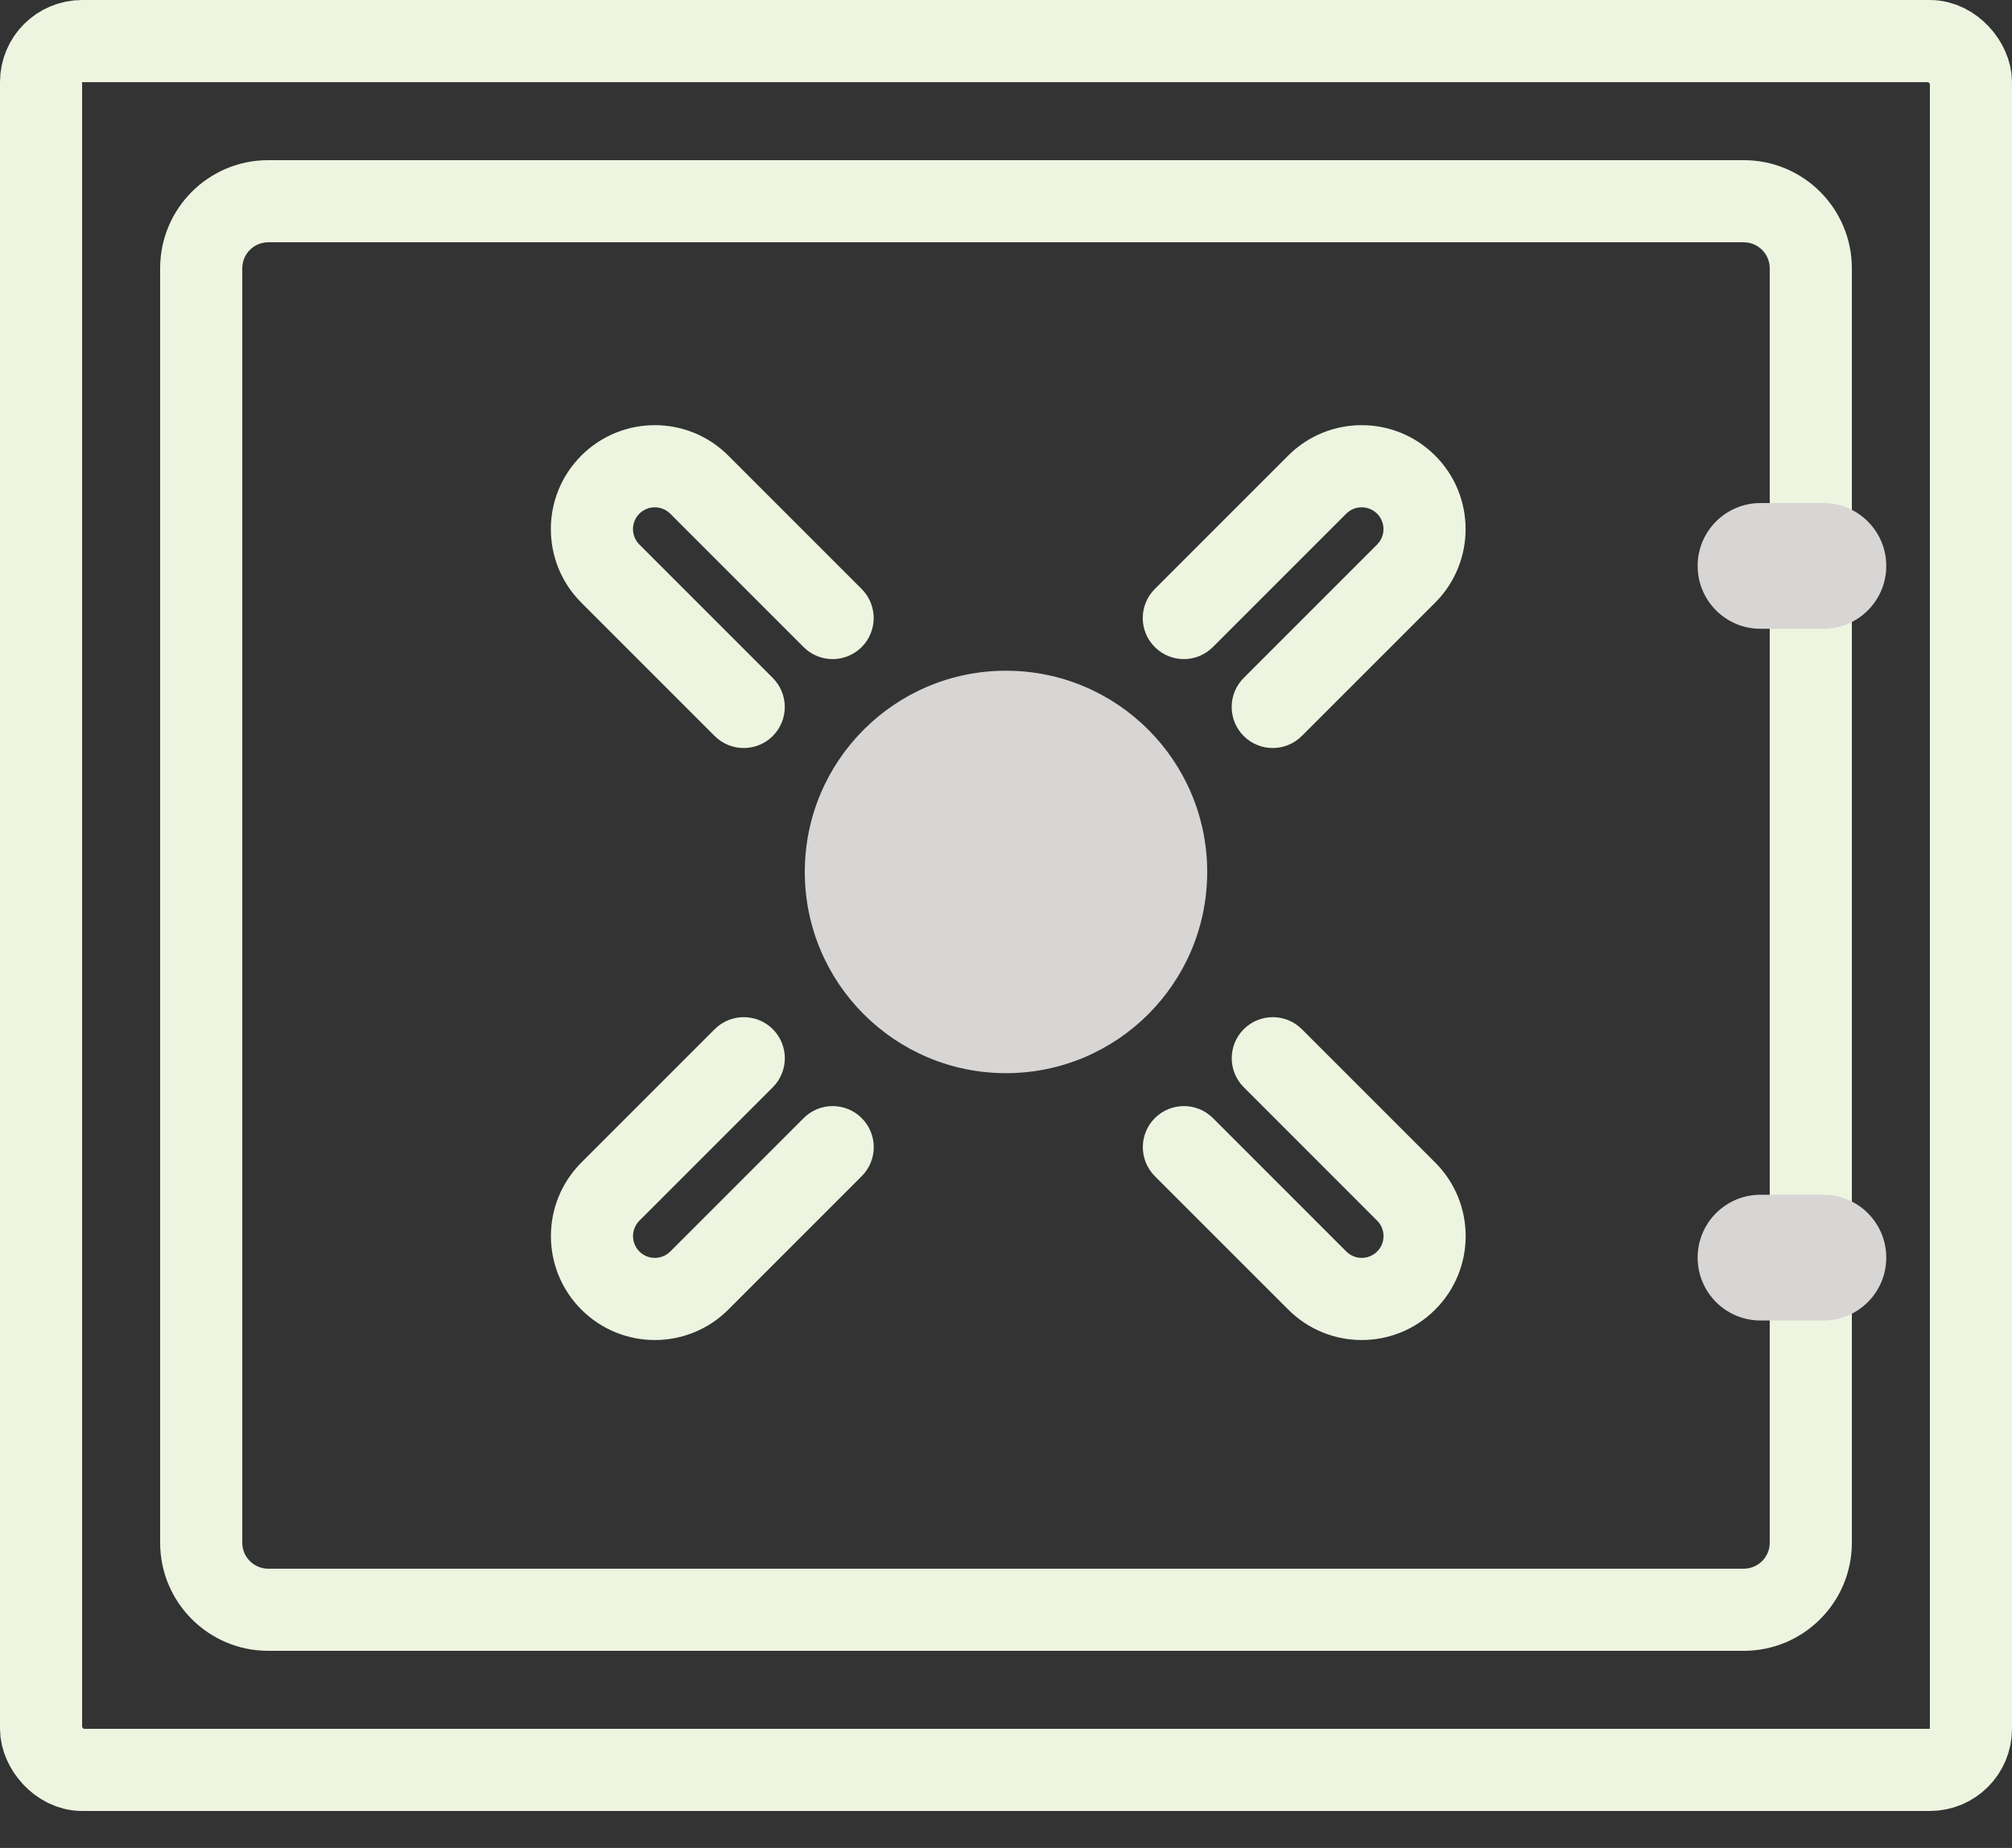
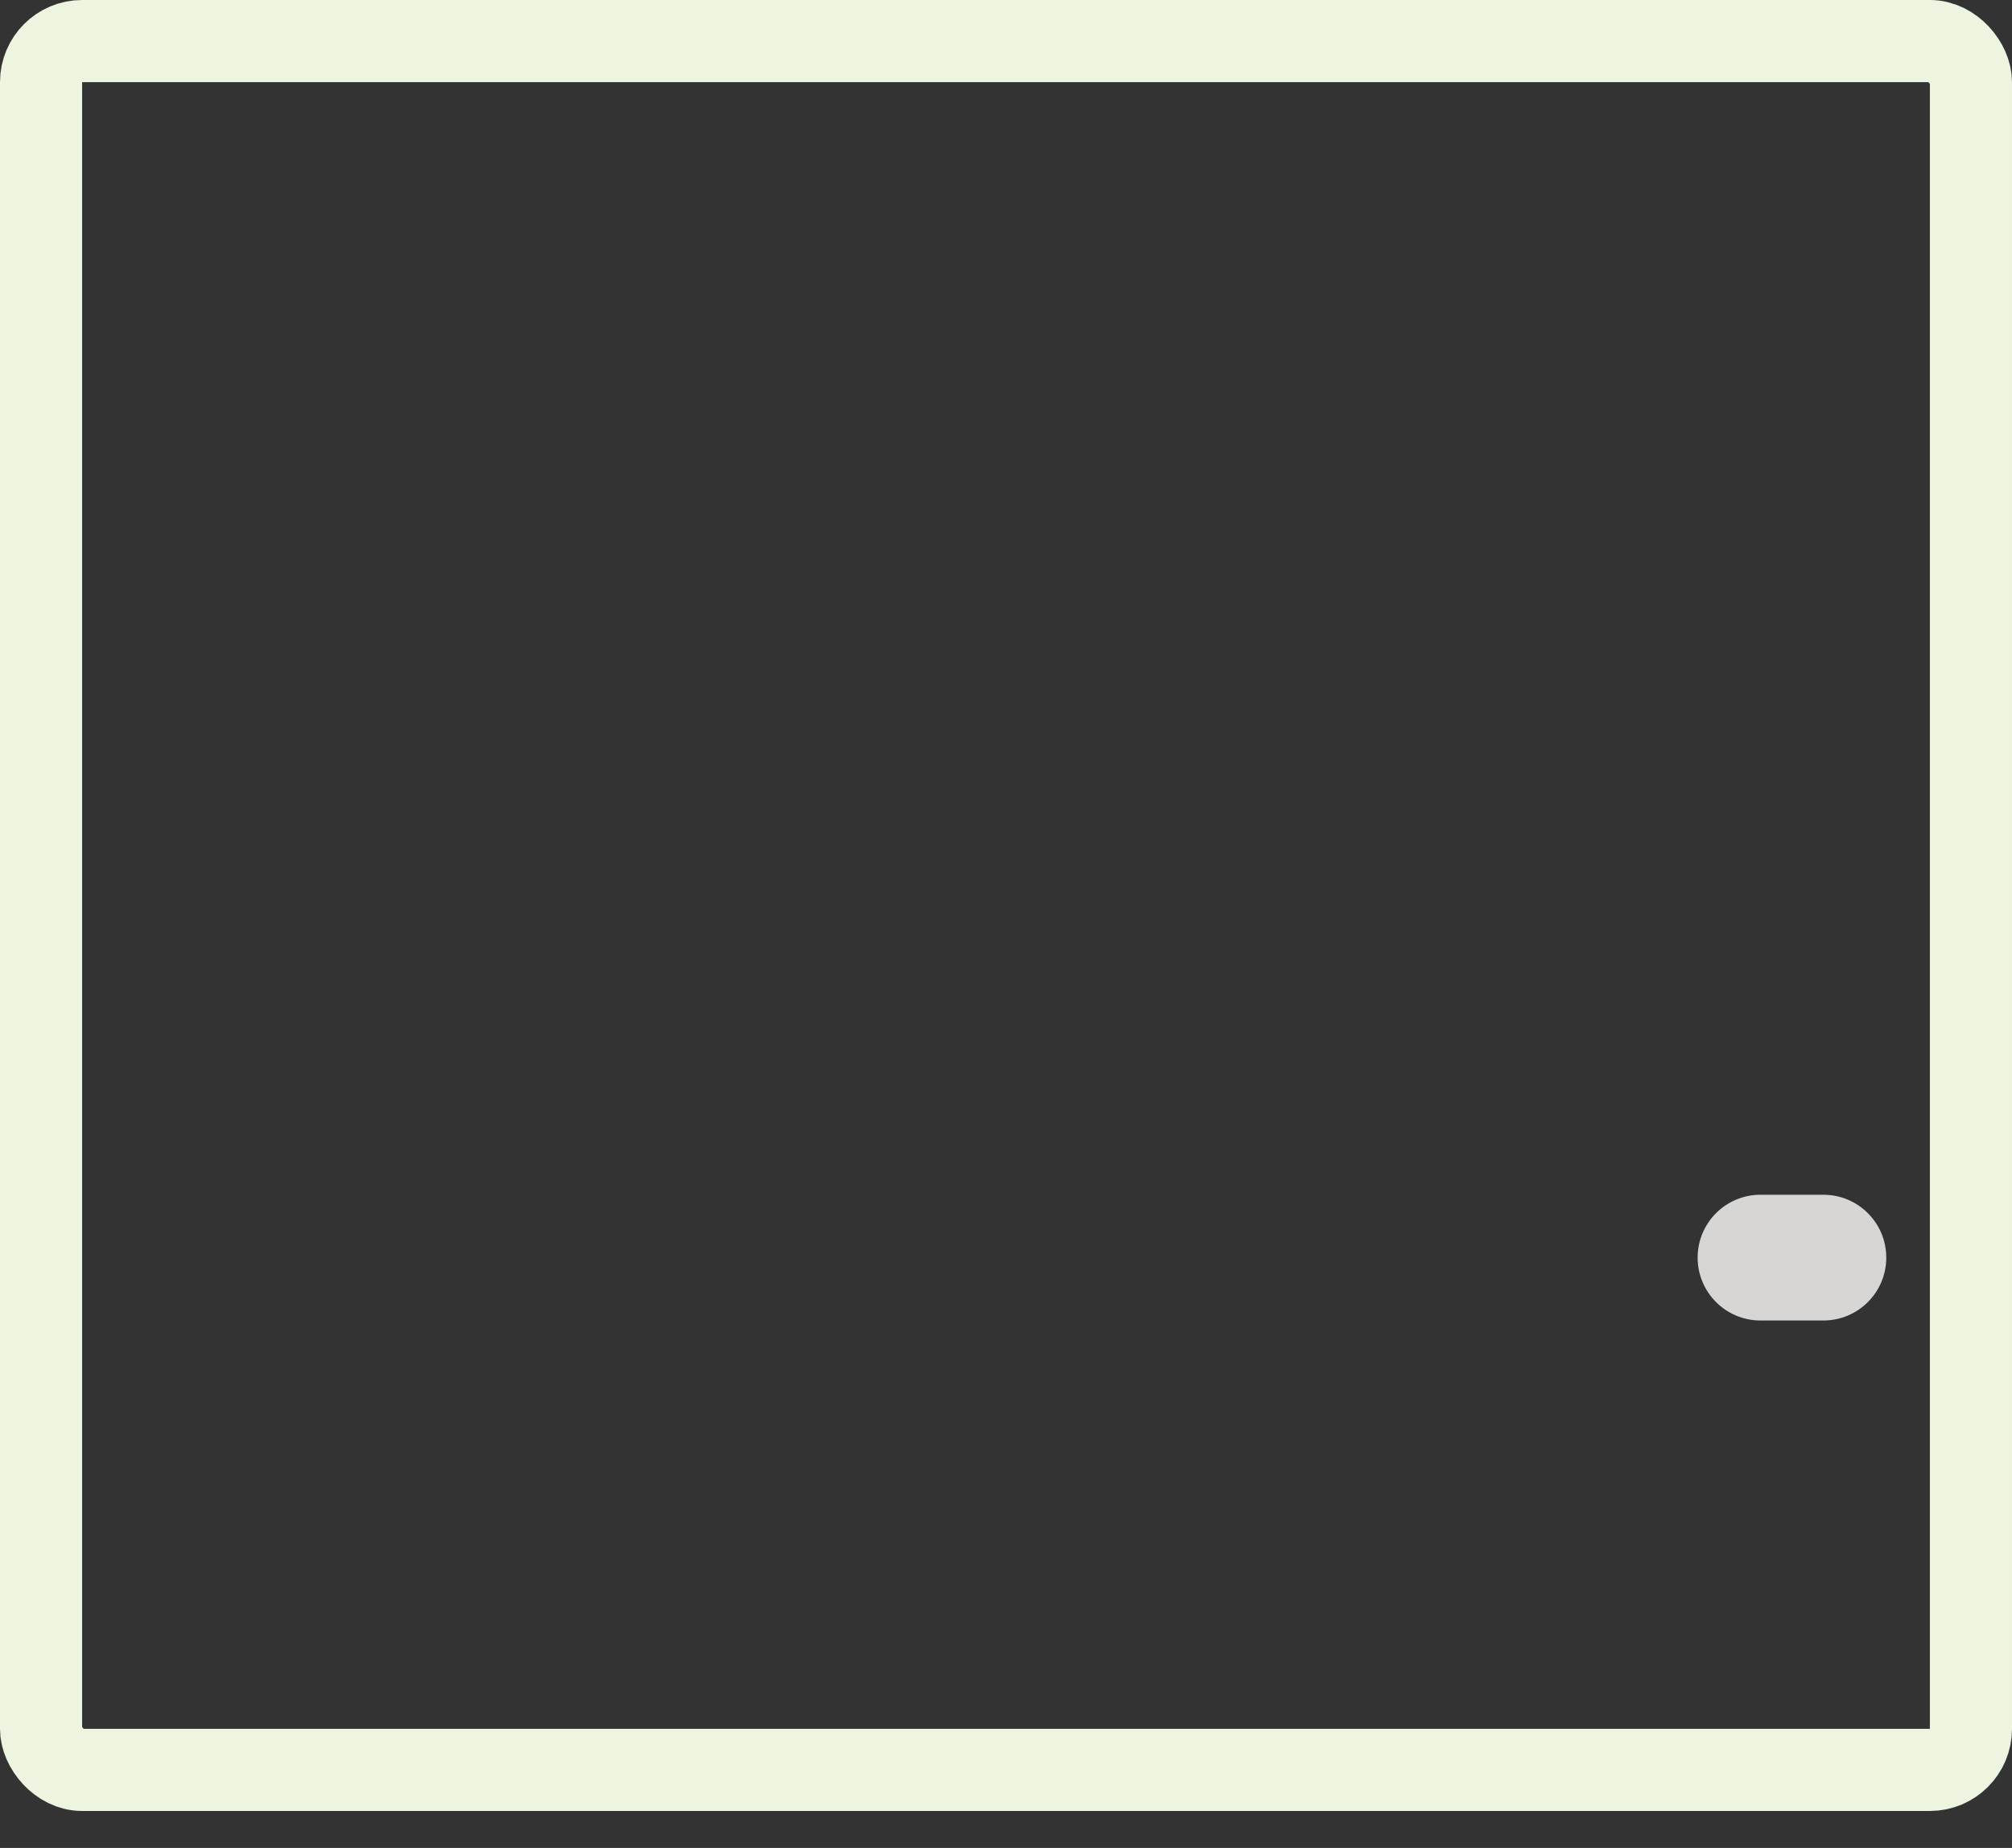
<svg xmlns="http://www.w3.org/2000/svg" width="49" height="45" viewBox="0 0 49 45" fill="none">
  <rect x="0" y="0" width="49" height="45" fill="#333333" stroke="none" />
  <rect x="1" y="1" width="47" height="42.1" rx="1" stroke="#EDF5E1" stroke-width="2" />
-   <path d="M42.467 4.9V3.9V4.9ZM44.1 6.534L45.1 6.534L44.1 6.534ZM4.9 6.534L3.9 6.534L4.9 6.534ZM6.533 4.9V5.9V4.9ZM6.533 39.2L6.533 40.2L6.533 39.2ZM4.9 37.567H5.9H4.9ZM42.467 39.2V38.2V39.2ZM44.1 37.567H43.1H44.1ZM31.705 25.062C31.314 24.672 30.681 24.672 30.291 25.062C29.9 25.453 29.9 26.086 30.291 26.476L31.705 25.062ZM29.54 27.228C29.149 26.837 28.516 26.837 28.125 27.228C27.735 27.618 27.735 28.251 28.125 28.642L29.54 27.228ZM30.289 16.509C29.899 16.899 29.899 17.532 30.289 17.923C30.68 18.313 31.313 18.313 31.703 17.923L30.289 16.509ZM32.079 11.802L32.786 12.509L32.079 11.802ZM28.124 14.343C27.733 14.734 27.733 15.367 28.124 15.757C28.514 16.148 29.147 16.148 29.538 15.757L28.124 14.343ZM17.031 31.183L16.324 30.476L17.031 31.183ZM20.986 28.642C21.377 28.251 21.377 27.618 20.986 27.228C20.596 26.837 19.962 26.837 19.572 27.228L20.986 28.642ZM18.821 26.476C19.211 26.086 19.211 25.453 18.821 25.062C18.43 24.672 17.797 24.672 17.406 25.062L18.821 26.476ZM14.865 29.017L14.158 28.31L14.865 29.017ZM17.405 17.923C17.796 18.313 18.429 18.313 18.82 17.923C19.21 17.532 19.21 16.899 18.82 16.509L17.405 17.923ZM14.864 13.967L14.157 14.675L14.864 13.967ZM17.03 11.802L16.323 12.509L17.03 11.802ZM19.571 15.757C19.961 16.148 20.594 16.148 20.985 15.757C21.375 15.367 21.375 14.734 20.985 14.343L19.571 15.757ZM42.467 38.2L6.533 38.2L6.533 40.2L42.467 40.2V38.2ZM5.9 37.567L5.9 6.534L3.9 6.534L3.9 37.567H5.9ZM6.533 5.9L42.467 5.9V3.9L6.533 3.9L6.533 5.9ZM43.1 6.534L43.1 37.567H45.1L45.1 6.534L43.1 6.534ZM42.467 5.9C42.816 5.9 43.1 6.184 43.1 6.534L45.1 6.534C45.1 5.079 43.921 3.9 42.467 3.9V5.9ZM5.9 6.534C5.9 6.184 6.183 5.9 6.533 5.9L6.533 3.9C5.079 3.9 3.9 5.079 3.9 6.534L5.9 6.534ZM6.533 38.2C6.183 38.2 5.9 37.917 5.9 37.567H3.9C3.9 39.021 5.079 40.2 6.533 40.2L6.533 38.2ZM42.467 40.2C43.921 40.2 45.1 39.021 45.1 37.567H43.1C43.1 37.917 42.816 38.2 42.467 38.2V40.2ZM30.291 26.476L33.539 29.725L34.953 28.31L31.705 25.062L30.291 26.476ZM32.788 30.476L29.54 27.228L28.125 28.642L31.374 31.89L32.788 30.476ZM34.953 31.89C35.942 30.902 35.942 29.299 34.953 28.31L33.539 29.725C33.746 29.932 33.746 30.268 33.539 30.476L34.953 31.89ZM33.539 30.476C33.332 30.683 32.995 30.683 32.788 30.476L31.374 31.89C32.362 32.879 33.965 32.879 34.953 31.89L33.539 30.476ZM31.703 17.923L34.952 14.675L33.538 13.26L30.289 16.509L31.703 17.923ZM31.372 11.095L28.124 14.343L29.538 15.757L32.786 12.509L31.372 11.095ZM33.538 12.509C33.745 12.716 33.745 13.053 33.538 13.26L34.952 14.675C35.94 13.686 35.94 12.083 34.952 11.095L33.538 12.509ZM34.952 11.095C33.963 10.106 32.361 10.106 31.372 11.095L32.786 12.509C32.994 12.302 33.33 12.302 33.538 12.509L34.952 11.095ZM17.738 31.89L20.986 28.642L19.572 27.228L16.324 30.476L17.738 31.89ZM17.406 25.062L14.158 28.31L15.572 29.725L18.821 26.476L17.406 25.062ZM15.572 30.476C15.365 30.268 15.365 29.932 15.572 29.725L14.158 28.31C13.17 29.299 13.17 30.902 14.158 31.89L15.572 30.476ZM14.158 31.89C15.147 32.879 16.749 32.879 17.738 31.89L16.324 30.476C16.116 30.683 15.78 30.683 15.572 30.476L14.158 31.89ZM18.82 16.509L15.571 13.26L14.157 14.675L17.405 17.923L18.82 16.509ZM16.323 12.509L19.571 15.757L20.985 14.343L17.737 11.095L16.323 12.509ZM14.157 11.095C13.168 12.083 13.168 13.686 14.157 14.675L15.571 13.26C15.364 13.053 15.364 12.716 15.571 12.509L14.157 11.095ZM15.571 12.509C15.779 12.302 16.115 12.302 16.323 12.509L17.737 11.095C16.748 10.106 15.146 10.106 14.157 11.095L15.571 12.509Z" fill="#EDF5E1" />
-   <path d="M29.4 21.233C29.4 23.939 27.206 26.133 24.5 26.133C21.794 26.133 19.6 23.939 19.6 21.233C19.6 18.527 21.794 16.333 24.5 16.333C27.206 16.333 29.4 18.527 29.4 21.233Z" fill="#D8D5D5" />
  <path d="M45.938 30.625C45.938 31.471 45.252 32.156 44.406 32.156H42.875C42.029 32.156 41.344 31.471 41.344 30.625C41.344 29.779 42.029 29.094 42.875 29.094H44.406C45.252 29.094 45.938 29.779 45.938 30.625Z" fill="#D8D5D5" />
-   <path d="M45.938 13.781C45.938 14.627 45.252 15.312 44.406 15.312L42.875 15.312C42.029 15.312 41.344 14.627 41.344 13.781C41.344 12.936 42.029 12.25 42.875 12.25L44.406 12.25C45.252 12.25 45.938 12.936 45.938 13.781Z" fill="#D8D5D5" />
</svg>